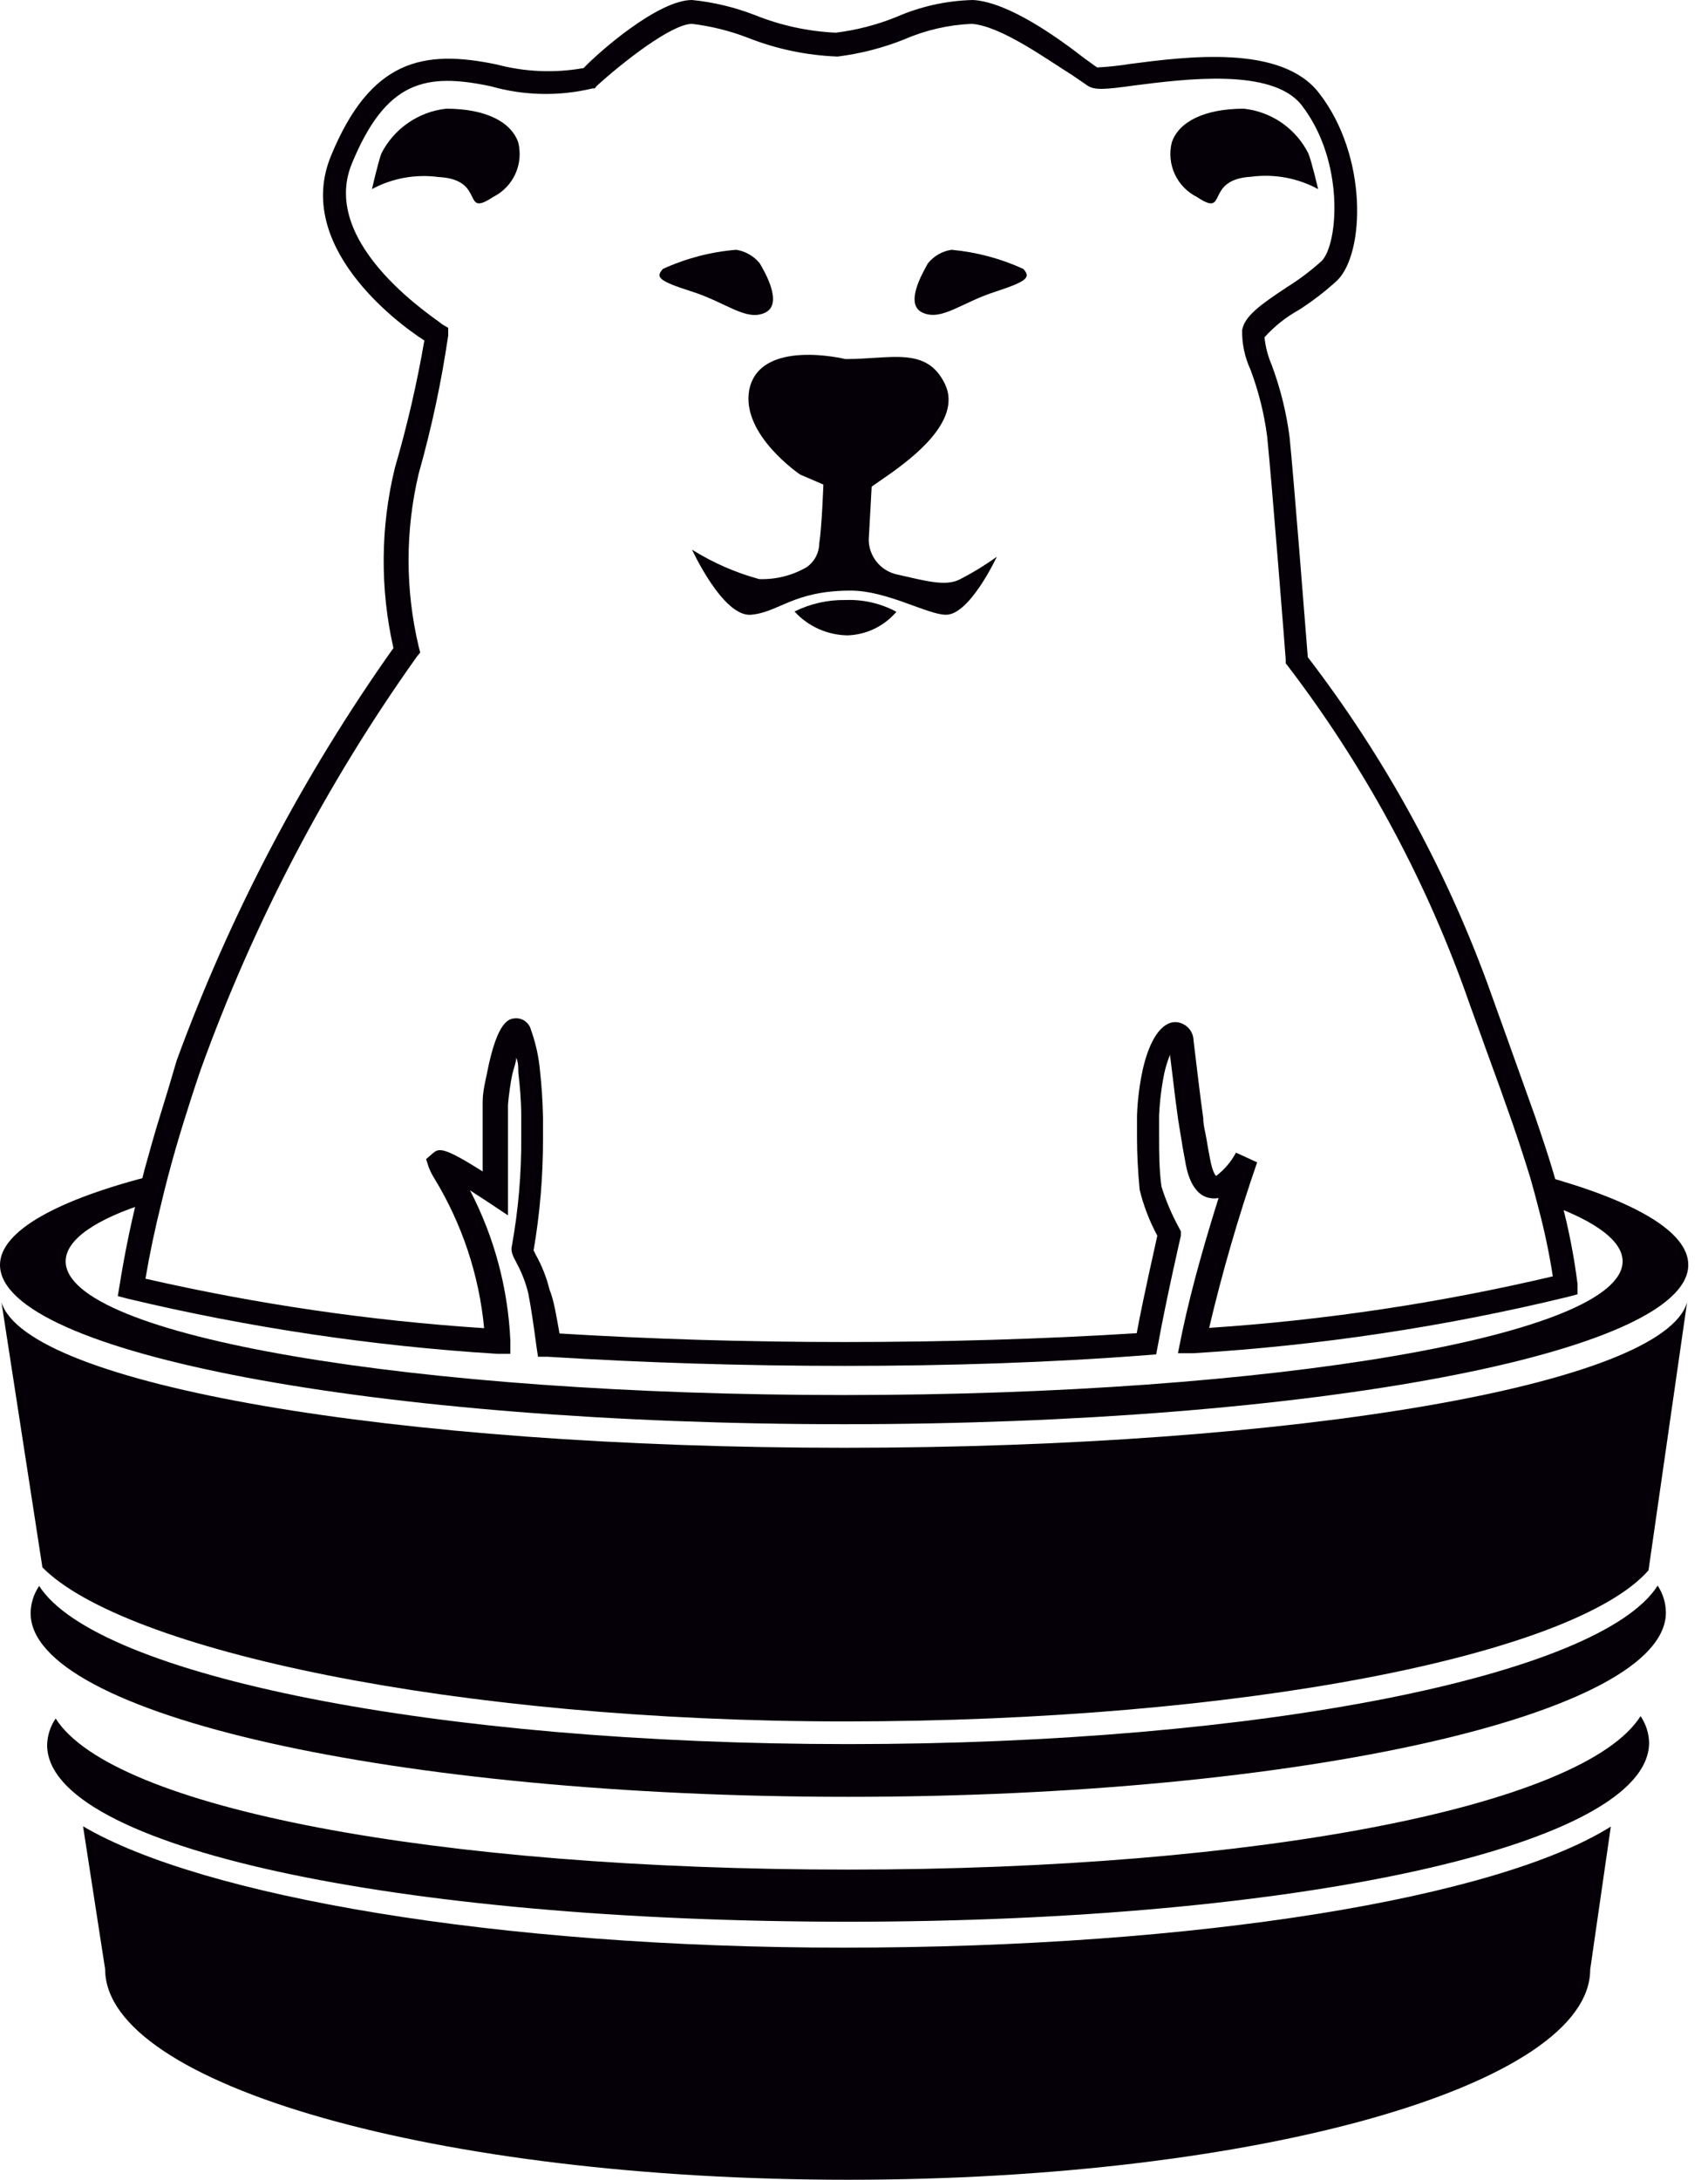
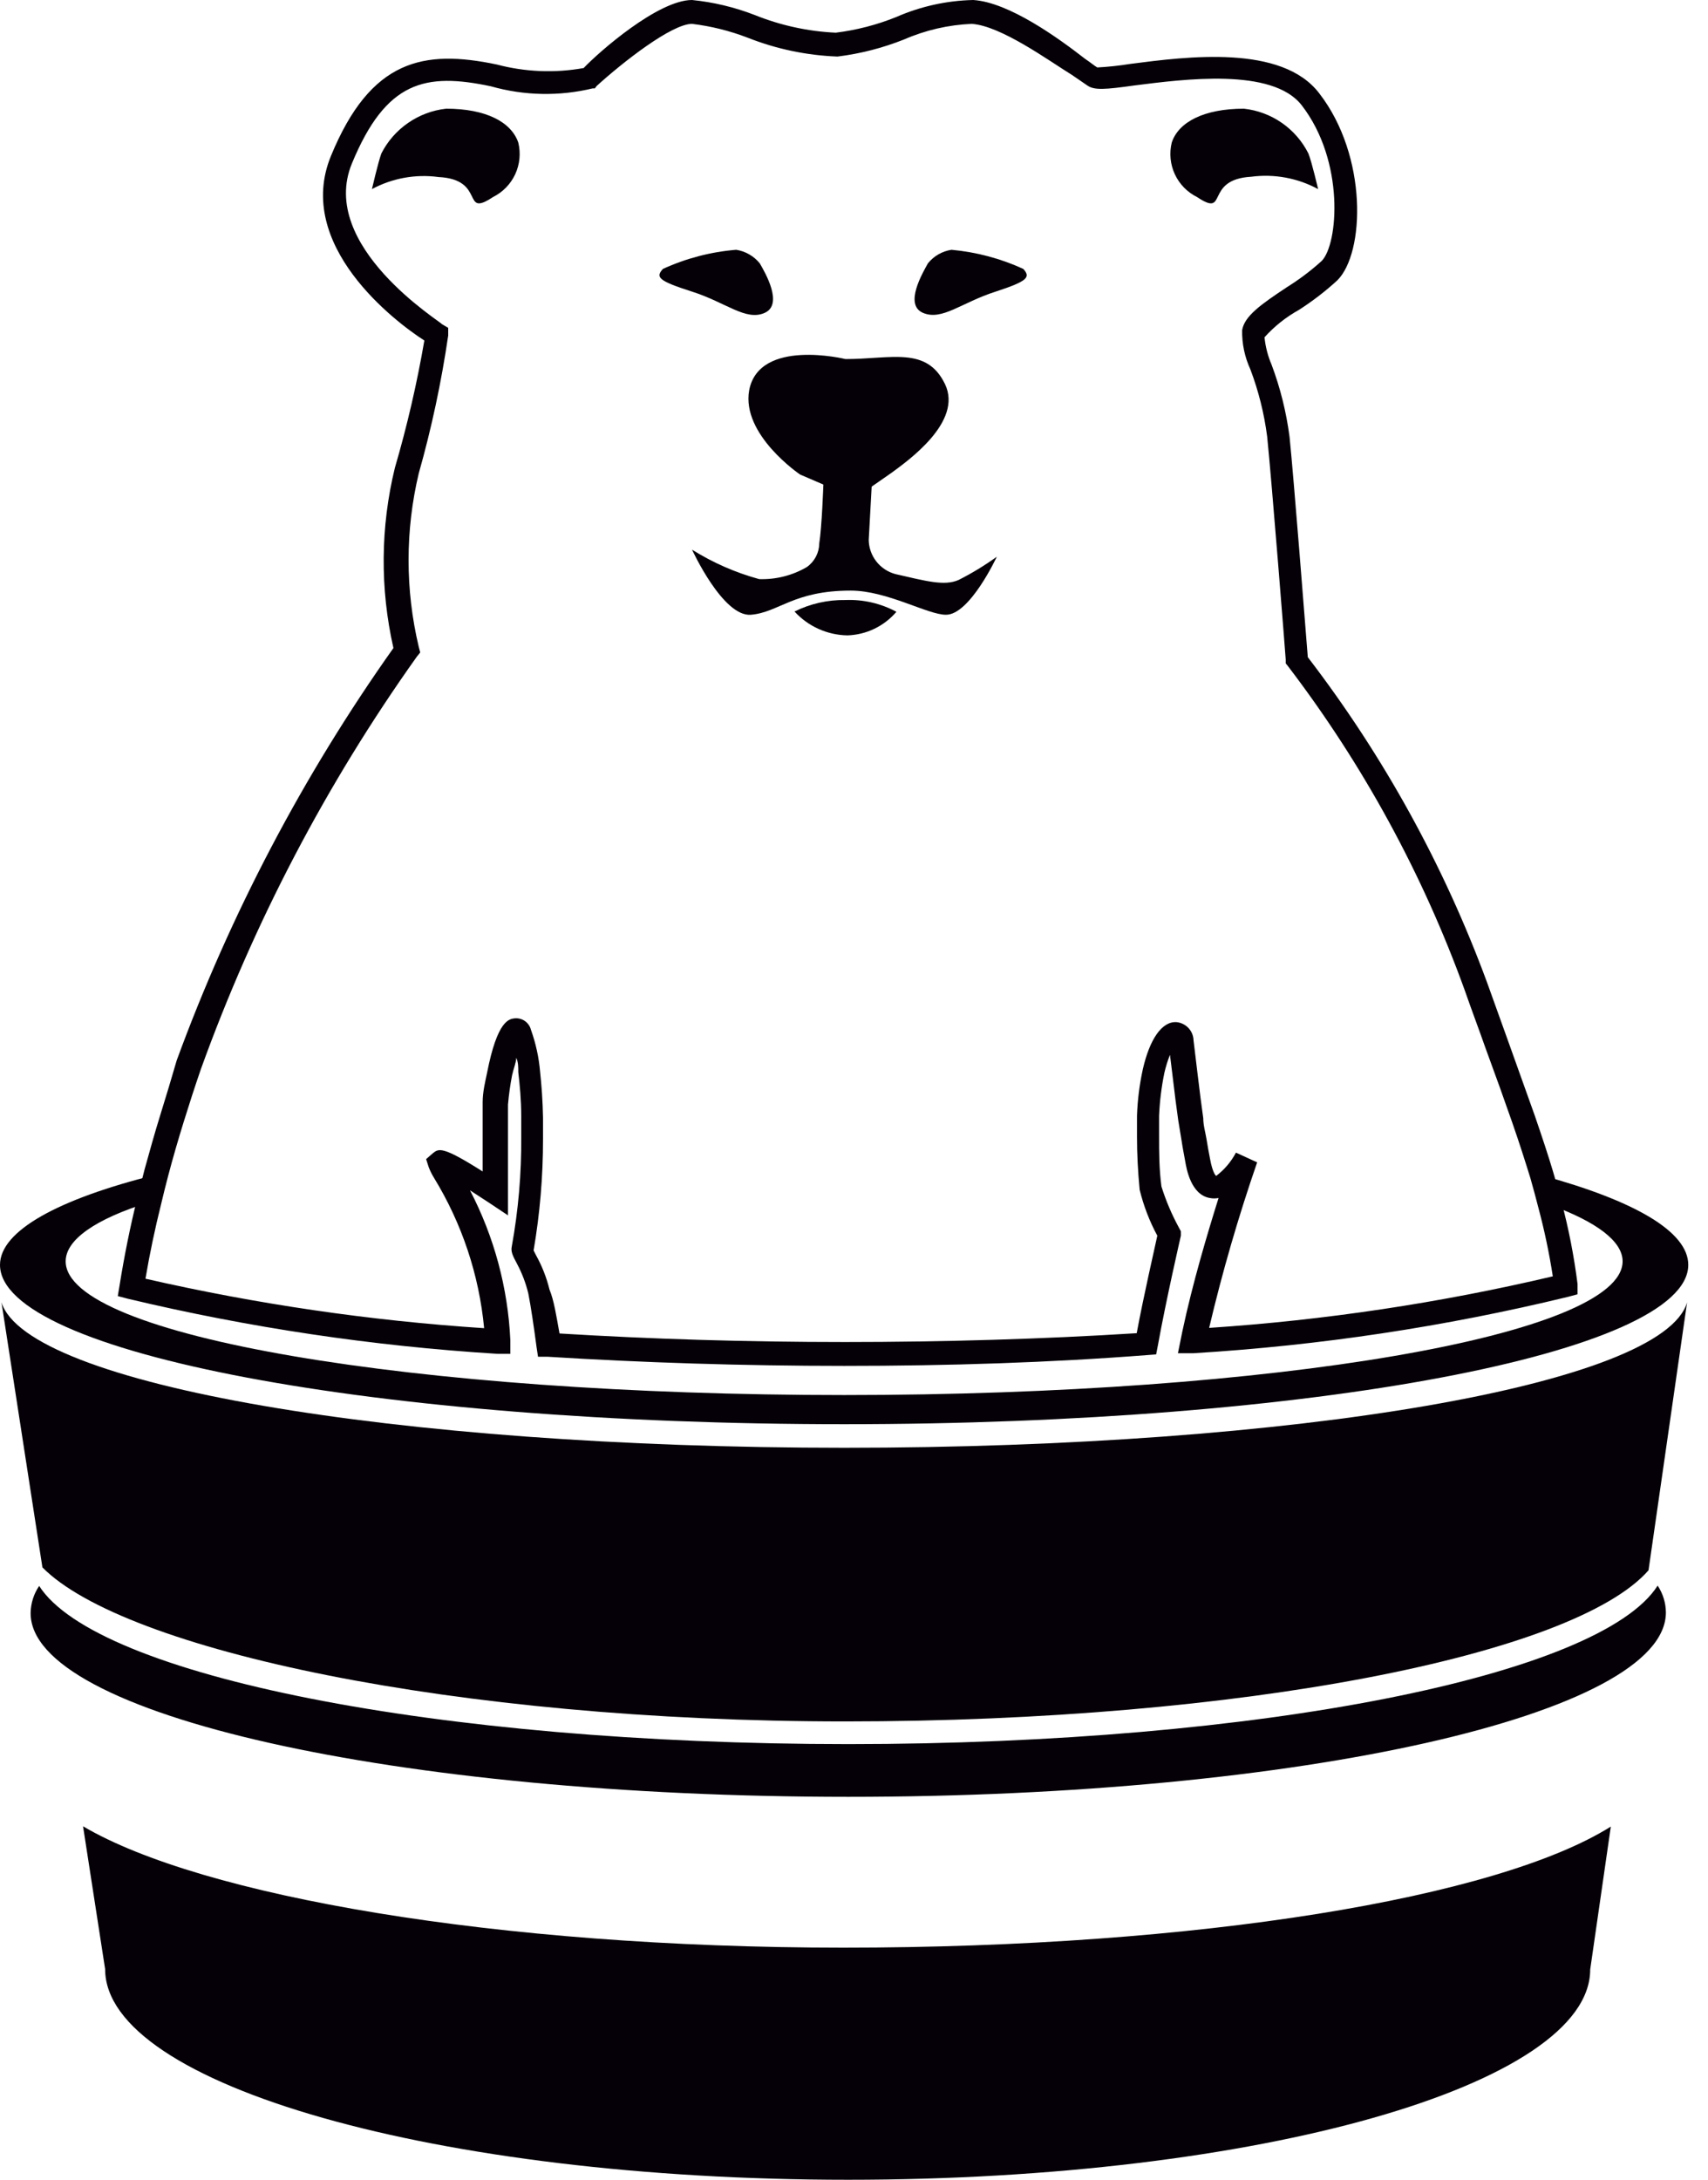
<svg xmlns="http://www.w3.org/2000/svg" width="58" height="74" viewBox="0 0 58 74" fill="none">
  <path d="M16.74 6.69C15.65 7.41 16.52 6.09 14.89 6.01C14.112 5.905 13.321 6.048 12.63 6.42C12.63 6.42 12.84 5.51 12.95 5.21C13.162 4.794 13.474 4.438 13.858 4.173C14.242 3.907 14.686 3.741 15.15 3.69C16.5 3.69 17.36 4.14 17.6 4.84C17.688 5.2 17.651 5.58 17.495 5.916C17.339 6.252 17.072 6.525 16.74 6.69Z" fill="#050007" />
  <path d="M22.51 9.13C23.296 8.77 24.138 8.55 25 8.48C25.314 8.529 25.599 8.693 25.8 8.94C25.98 9.25 26.61 10.33 25.97 10.62C25.33 10.91 24.66 10.27 23.5 9.9C22.34 9.53 22.26 9.41 22.51 9.13Z" fill="#050007" />
  <path d="M28.78 21.57C28.441 21.565 28.106 21.49 27.796 21.351C27.487 21.212 27.209 21.011 26.98 20.76C27.517 20.494 28.11 20.36 28.71 20.37C29.312 20.346 29.91 20.484 30.44 20.77C30.234 21.011 29.98 21.207 29.694 21.345C29.409 21.483 29.097 21.559 28.78 21.57Z" fill="#050007" />
  <path d="M32.12 20.87C31.5 20.87 30.12 20.05 28.89 20.05C26.94 20.05 26.45 20.79 25.5 20.87C24.55 20.95 23.5 18.66 23.5 18.66C24.207 19.103 24.975 19.44 25.78 19.66C26.348 19.679 26.91 19.537 27.4 19.25C27.528 19.159 27.633 19.039 27.706 18.9C27.779 18.761 27.818 18.607 27.82 18.45C27.91 17.88 27.96 16.45 27.96 16.45L27.17 16.11C27.17 16.11 25.17 14.76 25.44 13.25C25.78 11.47 28.71 12.19 28.71 12.19C30.27 12.19 31.47 11.75 32.09 13.04C32.71 14.33 30.8 15.66 30.29 16.04L29.6 16.52L29.5 18.33C29.504 18.596 29.596 18.854 29.76 19.063C29.924 19.272 30.152 19.422 30.41 19.49C31.46 19.73 32.07 19.9 32.55 19.69C33.004 19.461 33.438 19.197 33.85 18.9C33.85 18.9 32.93 20.88 32.12 20.87Z" fill="#050007" />
  <path d="M33.81 9.9C32.65 10.27 31.99 10.9 31.34 10.62C30.69 10.34 31.34 9.25 31.51 8.94C31.71 8.692 31.995 8.528 32.31 8.48C33.154 8.557 33.98 8.776 34.75 9.13C35 9.41 34.91 9.54 33.81 9.9Z" fill="#050007" />
  <path d="M40.65 6.69C40.318 6.525 40.051 6.252 39.895 5.916C39.739 5.58 39.702 5.2 39.79 4.84C40.02 4.14 40.89 3.69 42.24 3.69C42.703 3.74 43.146 3.906 43.528 4.171C43.911 4.437 44.221 4.794 44.43 5.21C44.55 5.51 44.76 6.42 44.76 6.42C44.067 6.044 43.272 5.897 42.49 6C40.87 6.09 41.73 7.41 40.65 6.69Z" fill="#050007" />
  <path d="M28.81 59.21C14.81 59.21 3.27 56.88 1.33 53.84C1.147 54.109 1.047 54.425 1.04 54.75C1 58.21 13.48 61 28.81 61C44.14 61 56.57 58.2 56.57 54.74C56.567 54.416 56.47 54.1 56.29 53.83C54.35 56.88 42.79 59.21 28.81 59.21Z" fill="#050007" />
-   <path d="M28.81 63.47C14.81 63.47 3.81 61.38 1.89 58.34C1.709 58.606 1.609 58.918 1.6 59.24C1.6 62.71 13.48 65.24 28.81 65.24C44.14 65.24 56 62.63 56 59.16C55.992 58.838 55.891 58.526 55.71 58.26C53.79 61.3 42.79 63.47 28.81 63.47Z" fill="#050007" />
  <path d="M52.35 39.9C52.45 40.23 52.54 40.55 52.63 40.9C54.22 41.48 55.1 42.14 55.1 42.82C55.1 45.33 43.27 47.36 28.67 47.36C14.07 47.36 2.23 45.36 2.23 42.82C2.23 42.09 3.23 41.39 5.05 40.82L5.29 39.88C2 40.7 0 41.78 0 42.94C0 45.94 12.83 48.35 28.67 48.35C44.51 48.35 57.33 45.93 57.33 42.94C57.33 41.81 55.5 40.76 52.35 39.9Z" fill="#050007" />
  <path d="M28.67 49.15C13.38 49.15 0.9 47 0.05 44.21L1.44 53.21C4.2 56.01 15.44 58.44 28.7 58.44C42.18 58.44 53.47 56.18 55.98 53.31L57.29 44.21C56.5 47 44 49.15 28.67 49.15Z" fill="#050007" />
  <path d="M2.82 62L3.57 66.85C3.57 70.78 14.87 74 28.8 74C42.73 74 54 70.78 54 66.86L54.7 62.01C50.85 64.43 40.7 66.12 28.64 66.12C16.85 66.12 6.82 64.36 2.82 62Z" fill="#050007" />
  <path d="M28.67 46.37C25.21 46.37 21.82 46.26 18.6 46.06H18.27L18.22 45.73C18.12 44.98 18.03 44.37 17.94 43.91C17.856 43.562 17.728 43.226 17.56 42.91C17.41 42.63 17.34 42.49 17.38 42.31C17.602 41.083 17.71 39.837 17.7 38.59V37.89C17.7 37.34 17.65 36.83 17.6 36.4C17.6 36.22 17.6 36.06 17.53 35.91C17.53 36.07 17.44 36.27 17.39 36.5C17.326 36.831 17.279 37.164 17.25 37.5C17.25 37.65 17.25 37.83 17.25 38.03C17.25 38.23 17.25 38.49 17.25 38.74C17.25 39.61 17.25 40.5 17.25 40.51V41.26L16.62 40.84L15.96 40.41C16.781 41.987 17.248 43.724 17.33 45.5V45.96H16.88C12.654 45.698 8.459 45.072 4.34 44.09L4 44L4.06 43.64C4.22 42.64 4.42 41.64 4.67 40.64L4.91 39.7C5.08 39.09 5.25 38.47 5.45 37.83C5.65 37.19 5.81 36.65 6 36C7.822 31.028 10.297 26.32 13.36 22C12.902 19.984 12.919 17.889 13.41 15.88C13.825 14.46 14.159 13.018 14.41 11.56C13.41 10.92 9.99 8.32 11.24 5.29C12.59 2.01 14.39 1.67 16.87 2.19C17.833 2.445 18.84 2.486 19.82 2.31C20.34 1.76 22.35 0 23.5 0C24.23 0.073 24.946 0.245 25.63 0.51C26.506 0.863 27.436 1.066 28.38 1.11C29.083 1.023 29.773 0.845 30.43 0.58C31.257 0.217 32.147 0.02 33.05 0C34.27 0.08 35.95 1.3 36.85 2C37.03 2.12 37.16 2.23 37.26 2.29C37.635 2.27 38.009 2.23 38.38 2.17C40.31 1.92 43.53 1.5 44.8 3.17C46.45 5.3 46.35 8.59 45.41 9.52C45.006 9.89 44.571 10.224 44.11 10.52C43.671 10.763 43.276 11.077 42.94 11.45C42.972 11.77 43.053 12.084 43.18 12.38C43.477 13.171 43.681 13.993 43.79 14.83C43.93 16.18 44.34 21.43 44.41 22.31C46.985 25.666 49.038 29.391 50.5 33.36C50.74 34.027 50.97 34.667 51.19 35.28L52.12 37.88C52.37 38.61 52.57 39.21 52.74 39.78C52.84 40.12 52.93 40.44 53.02 40.78C53.267 41.703 53.45 42.642 53.57 43.59V43.94L53.23 44.03C49.061 45.041 44.812 45.68 40.53 45.94H40L40.15 45.2C40.5 43.55 41.01 41.85 41.38 40.67C41.281 40.69 41.179 40.69 41.08 40.67C40.44 40.56 40.29 39.67 40.25 39.44C40.21 39.21 40.16 38.97 40.13 38.76L40.01 38.03C39.95 37.61 39.89 37.14 39.81 36.46L39.73 35.81C39.651 36.008 39.587 36.212 39.54 36.42C39.441 36.901 39.381 37.389 39.36 37.88C39.36 38.09 39.36 38.32 39.36 38.57C39.36 39.1 39.36 39.68 39.44 40.28C39.591 40.761 39.789 41.227 40.03 41.67L40.1 41.8V41.95C40.1 41.95 39.6 44.12 39.32 45.67L39.26 45.98L39 46C35.66 46.26 32.21 46.37 28.67 46.37ZM19 45.27C22.1 45.46 25.36 45.56 28.69 45.56C32.02 45.56 35.43 45.46 38.6 45.26C38.84 43.97 39.2 42.42 39.3 41.95C39.034 41.458 38.833 40.933 38.7 40.39C38.64 39.76 38.61 39.16 38.61 38.61C38.61 38.35 38.61 38.11 38.61 37.88C38.628 37.345 38.695 36.813 38.81 36.29C39.04 35.29 39.45 34.67 39.95 34.7C40.106 34.715 40.251 34.786 40.358 34.9C40.465 35.014 40.526 35.164 40.53 35.32L40.66 36.4C40.74 37.07 40.8 37.54 40.86 37.96C40.86 38.2 40.93 38.43 40.97 38.67C41.01 38.91 41.04 39.09 41.09 39.34C41.18 39.83 41.29 39.92 41.3 39.92C41.578 39.709 41.807 39.439 41.97 39.13L42.69 39.46C42.053 41.305 41.508 43.18 41.06 45.08C44.992 44.819 48.895 44.234 52.73 43.33C52.609 42.545 52.445 41.767 52.24 41C52.16 40.687 52.07 40.353 51.97 40C51.8 39.45 51.61 38.85 51.36 38.13C51.11 37.41 50.78 36.49 50.43 35.54C50.22 34.94 49.98 34.31 49.74 33.62C48.312 29.669 46.288 25.96 43.74 22.62L43.66 22.52V22.39C43.66 22.33 43.18 16.27 43.03 14.82C42.929 14.04 42.738 13.275 42.46 12.54C42.268 12.123 42.172 11.669 42.18 11.21C42.26 10.73 42.81 10.34 43.7 9.75C44.119 9.489 44.514 9.191 44.88 8.86C45.44 8.3 45.68 5.48 44.2 3.57C43.2 2.29 40.2 2.69 38.53 2.9C37.53 3.04 37.16 3.07 36.92 2.9L36.41 2.55C35.6 2.05 34 0.88 33 0.81C32.207 0.843 31.427 1.023 30.7 1.34C29.974 1.629 29.215 1.824 28.44 1.92C27.394 1.881 26.363 1.665 25.39 1.28C24.782 1.046 24.147 0.888 23.5 0.81C22.81 0.81 21.15 2.11 20.26 2.92L20.2 3H20.13C18.99 3.275 17.798 3.251 16.67 2.93C14.45 2.46 13.11 2.74 11.95 5.55C10.79 8.36 15 10.94 15 11L15.22 11.13V11.39C14.989 12.97 14.655 14.534 14.22 16.07C13.759 18.006 13.759 20.024 14.22 21.96L14.27 22.15L14.15 22.3C11.081 26.612 8.615 31.322 6.82 36.3C6.61 36.91 6.42 37.5 6.24 38.08C6.06 38.66 5.87 39.31 5.71 39.92C5.63 40.23 5.55 40.54 5.48 40.84C5.26 41.72 5.08 42.58 4.94 43.41C8.723 44.275 12.568 44.837 16.44 45.09C16.269 43.283 15.687 41.538 14.74 39.99C14.669 39.876 14.609 39.755 14.56 39.63L14.47 39.35L14.7 39.15C14.9 38.99 15.02 38.9 16.39 39.77C16.39 39.46 16.39 39.09 16.39 38.72C16.39 38.35 16.39 38.22 16.39 38C16.39 37.78 16.39 37.58 16.39 37.42C16.39 37.06 16.48 36.71 16.54 36.42C16.89 34.63 17.29 34.59 17.49 34.57C17.611 34.562 17.732 34.596 17.831 34.667C17.929 34.739 18 34.842 18.03 34.96C18.194 35.418 18.299 35.895 18.34 36.38C18.39 36.84 18.43 37.38 18.44 37.95C18.44 38.18 18.44 38.43 18.44 38.67C18.441 39.937 18.334 41.201 18.12 42.45L18.2 42.61C18.405 42.977 18.56 43.371 18.66 43.78C18.81 44.14 18.89 44.66 19 45.27Z" fill="#050007" />
</svg>